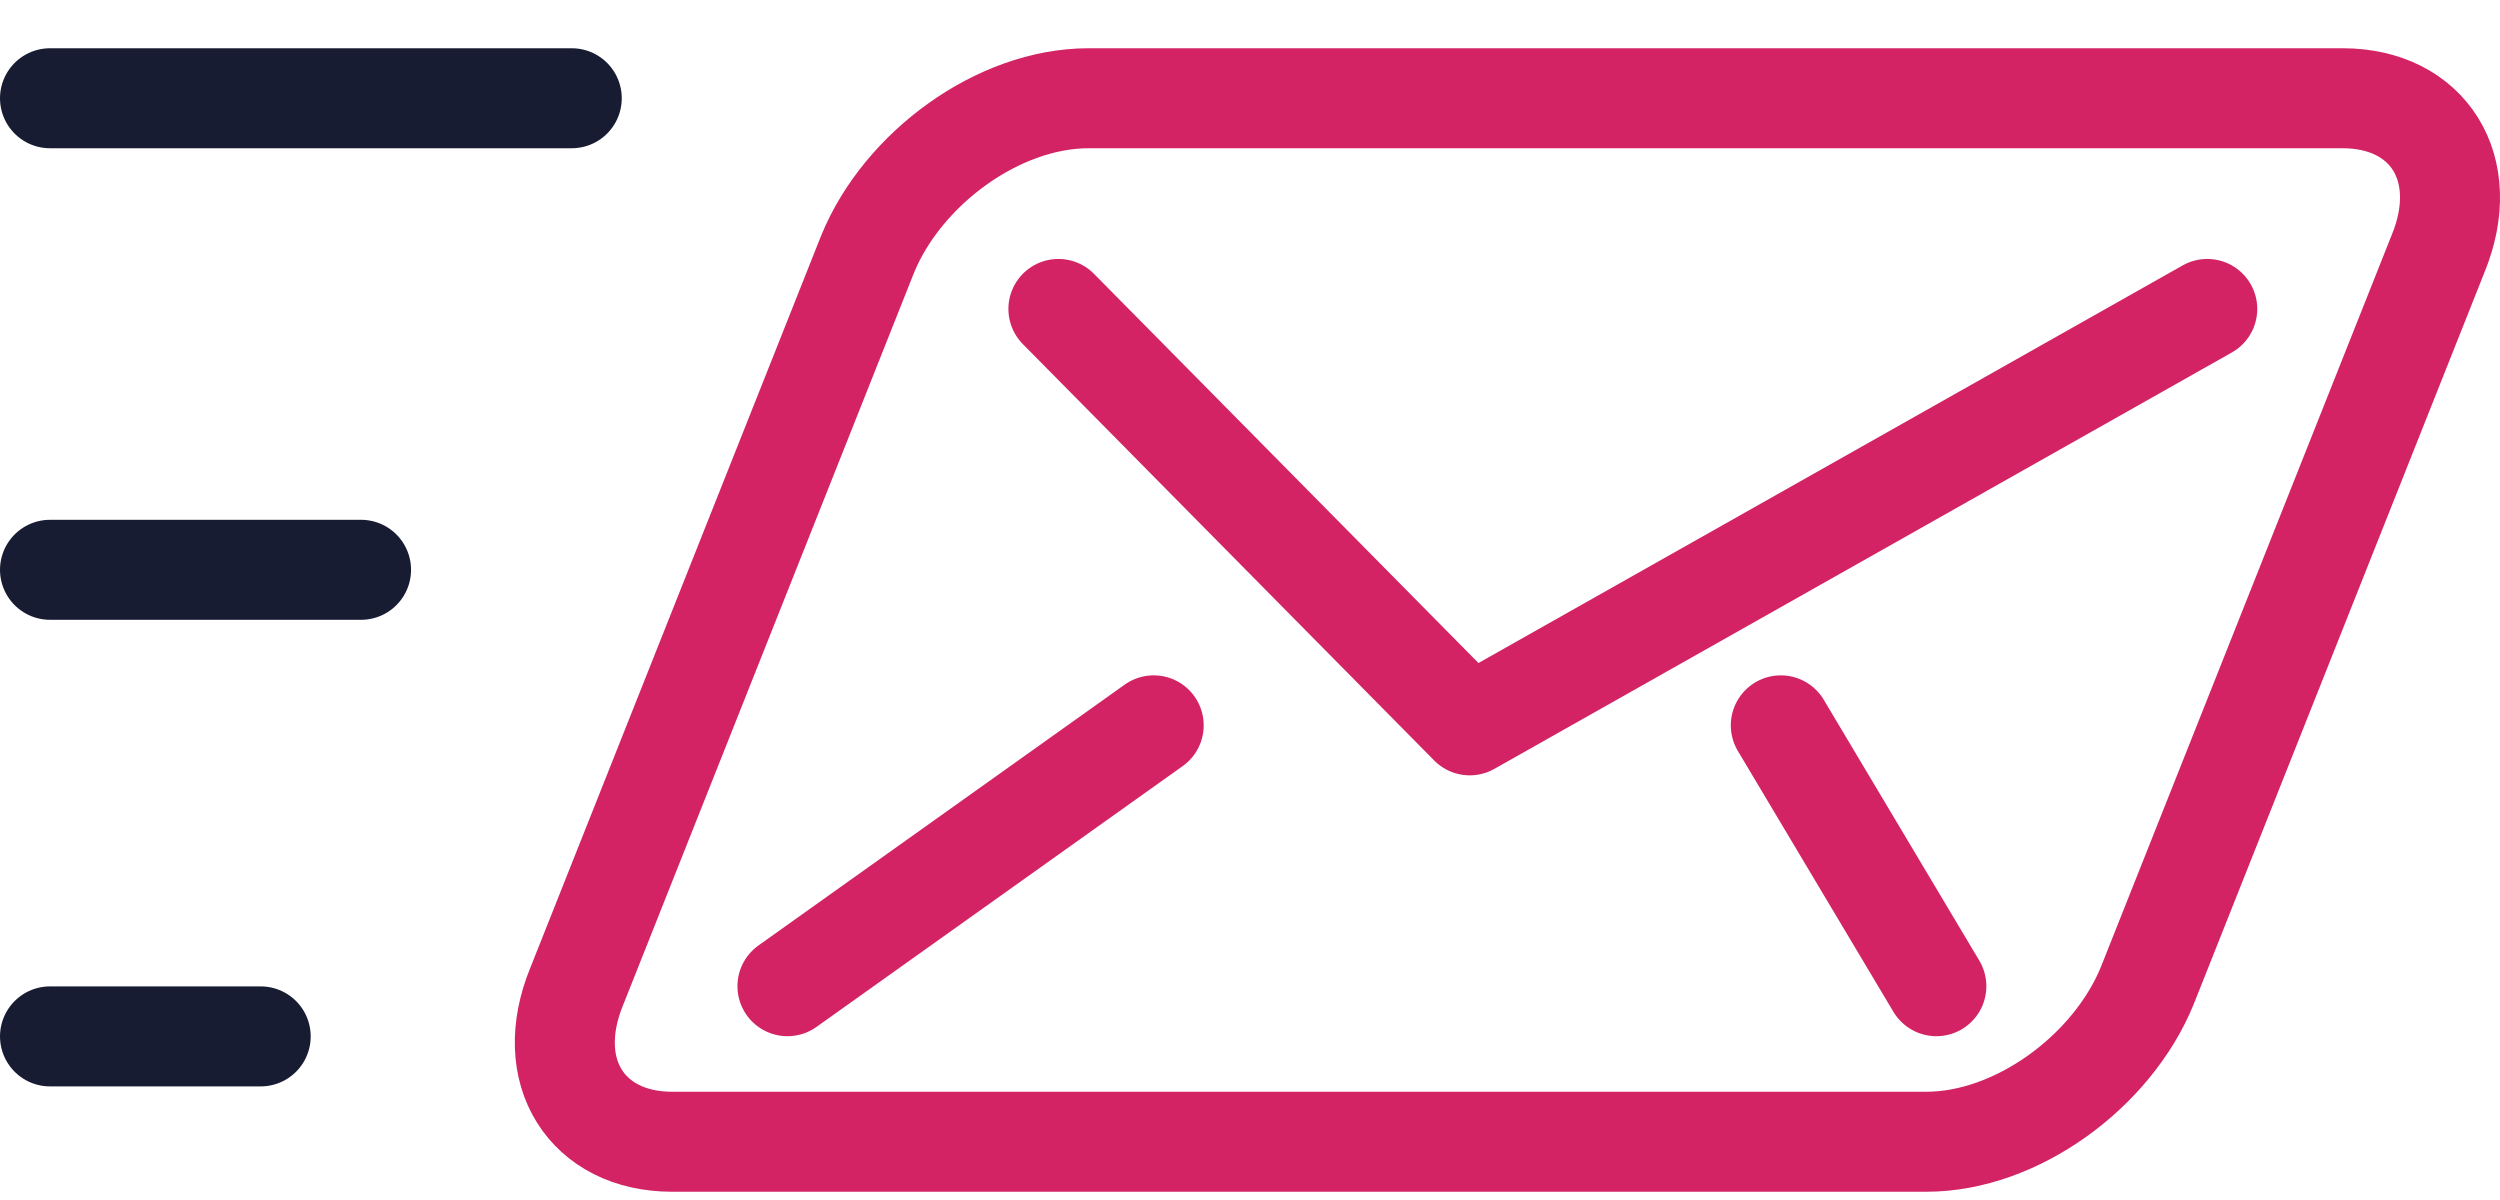
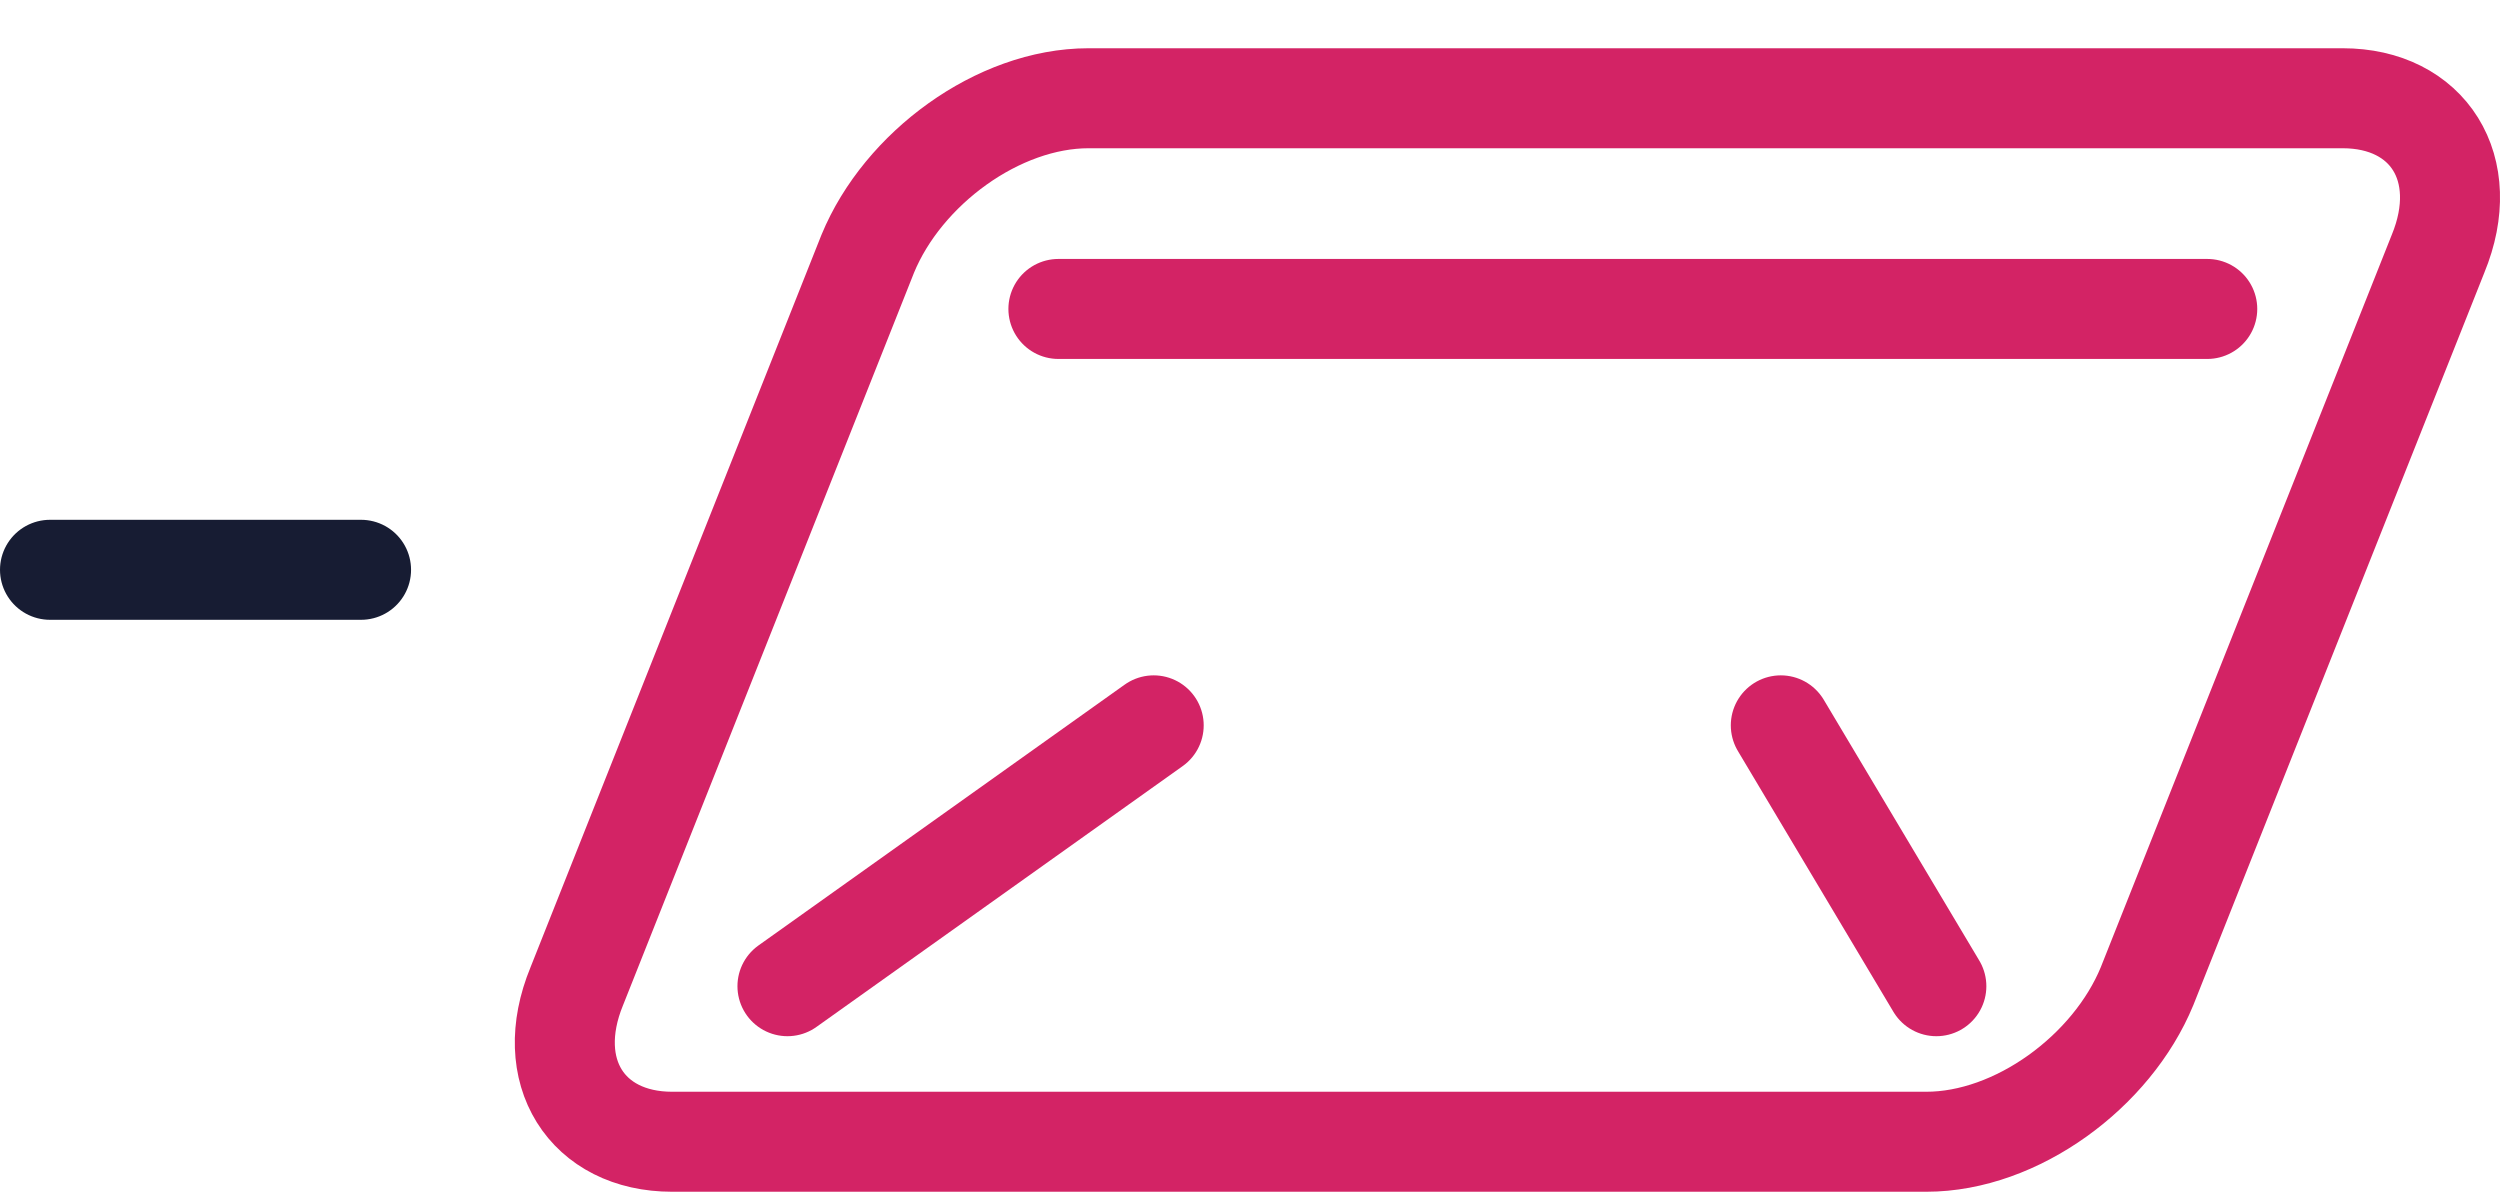
<svg xmlns="http://www.w3.org/2000/svg" width="50" height="24" viewBox="0 0 50 24" fill="none">
  <path d="M42.941 19.724C42.239 21.43 40.332 22.835 38.526 22.835H13.442C11.736 22.835 10.833 21.43 11.536 19.724L17.355 5.075C18.057 3.37 19.964 1.965 21.77 1.965H46.854C48.56 1.965 49.463 3.37 48.761 5.075L42.941 19.724Z" stroke="#D32365" stroke-width="2" stroke-miterlimit="10" stroke-linecap="round" stroke-linejoin="round" />
-   <path d="M44.145 6.179L29.395 14.507L21.168 6.179" stroke="#D32365" stroke-width="2" stroke-miterlimit="10" stroke-linecap="round" stroke-linejoin="round" />
+   <path d="M44.145 6.179L21.168 6.179" stroke="#D32365" stroke-width="2" stroke-miterlimit="10" stroke-linecap="round" stroke-linejoin="round" />
  <path d="M15.749 19.724L23.074 14.507" stroke="#D32365" stroke-width="2" stroke-miterlimit="10" stroke-linecap="round" stroke-linejoin="round" />
  <path d="M38.727 19.724L35.616 14.507" stroke="#D32365" stroke-width="2" stroke-miterlimit="10" stroke-linecap="round" stroke-linejoin="round" />
-   <path d="M11.435 1.965H1" stroke="#171C33" stroke-width="2" stroke-miterlimit="10" stroke-linecap="round" stroke-linejoin="round" />
-   <path d="M5.214 20.728H1" stroke="#171C33" stroke-width="2" stroke-miterlimit="10" stroke-linecap="round" stroke-linejoin="round" />
  <path d="M7.221 11.396H1" stroke="#171C33" stroke-width="2" stroke-miterlimit="10" stroke-linecap="round" stroke-linejoin="round" />
</svg>